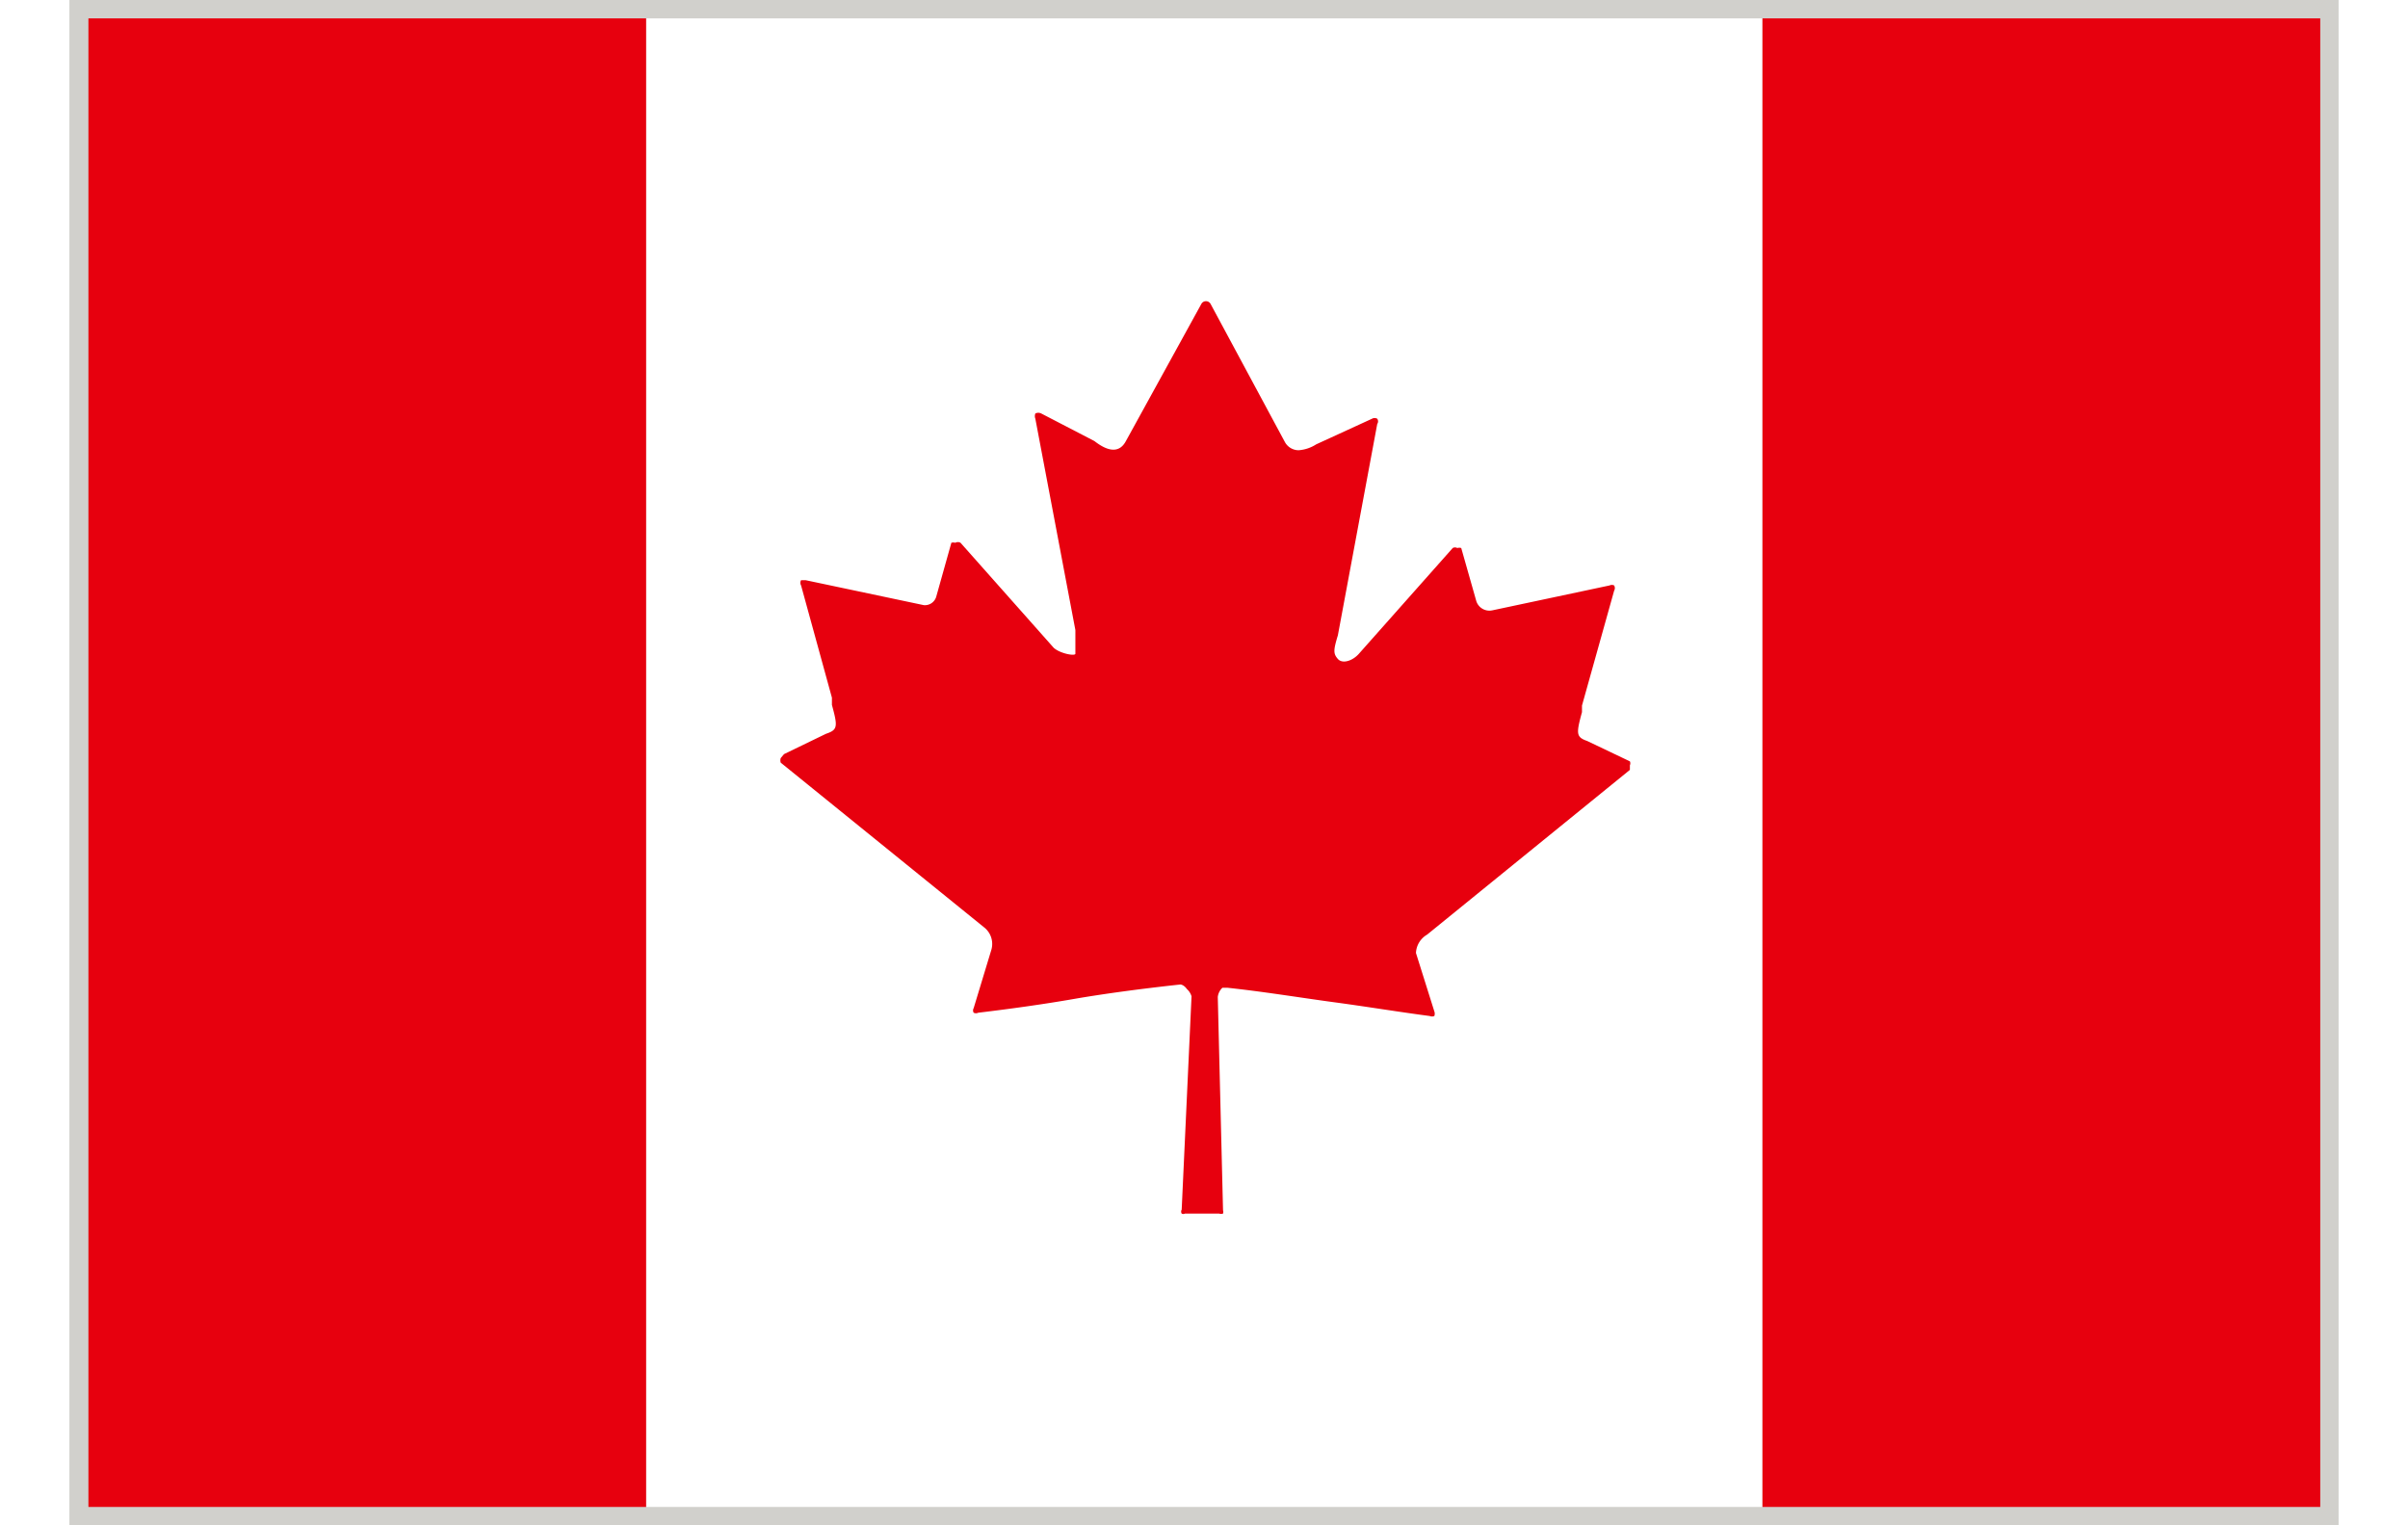
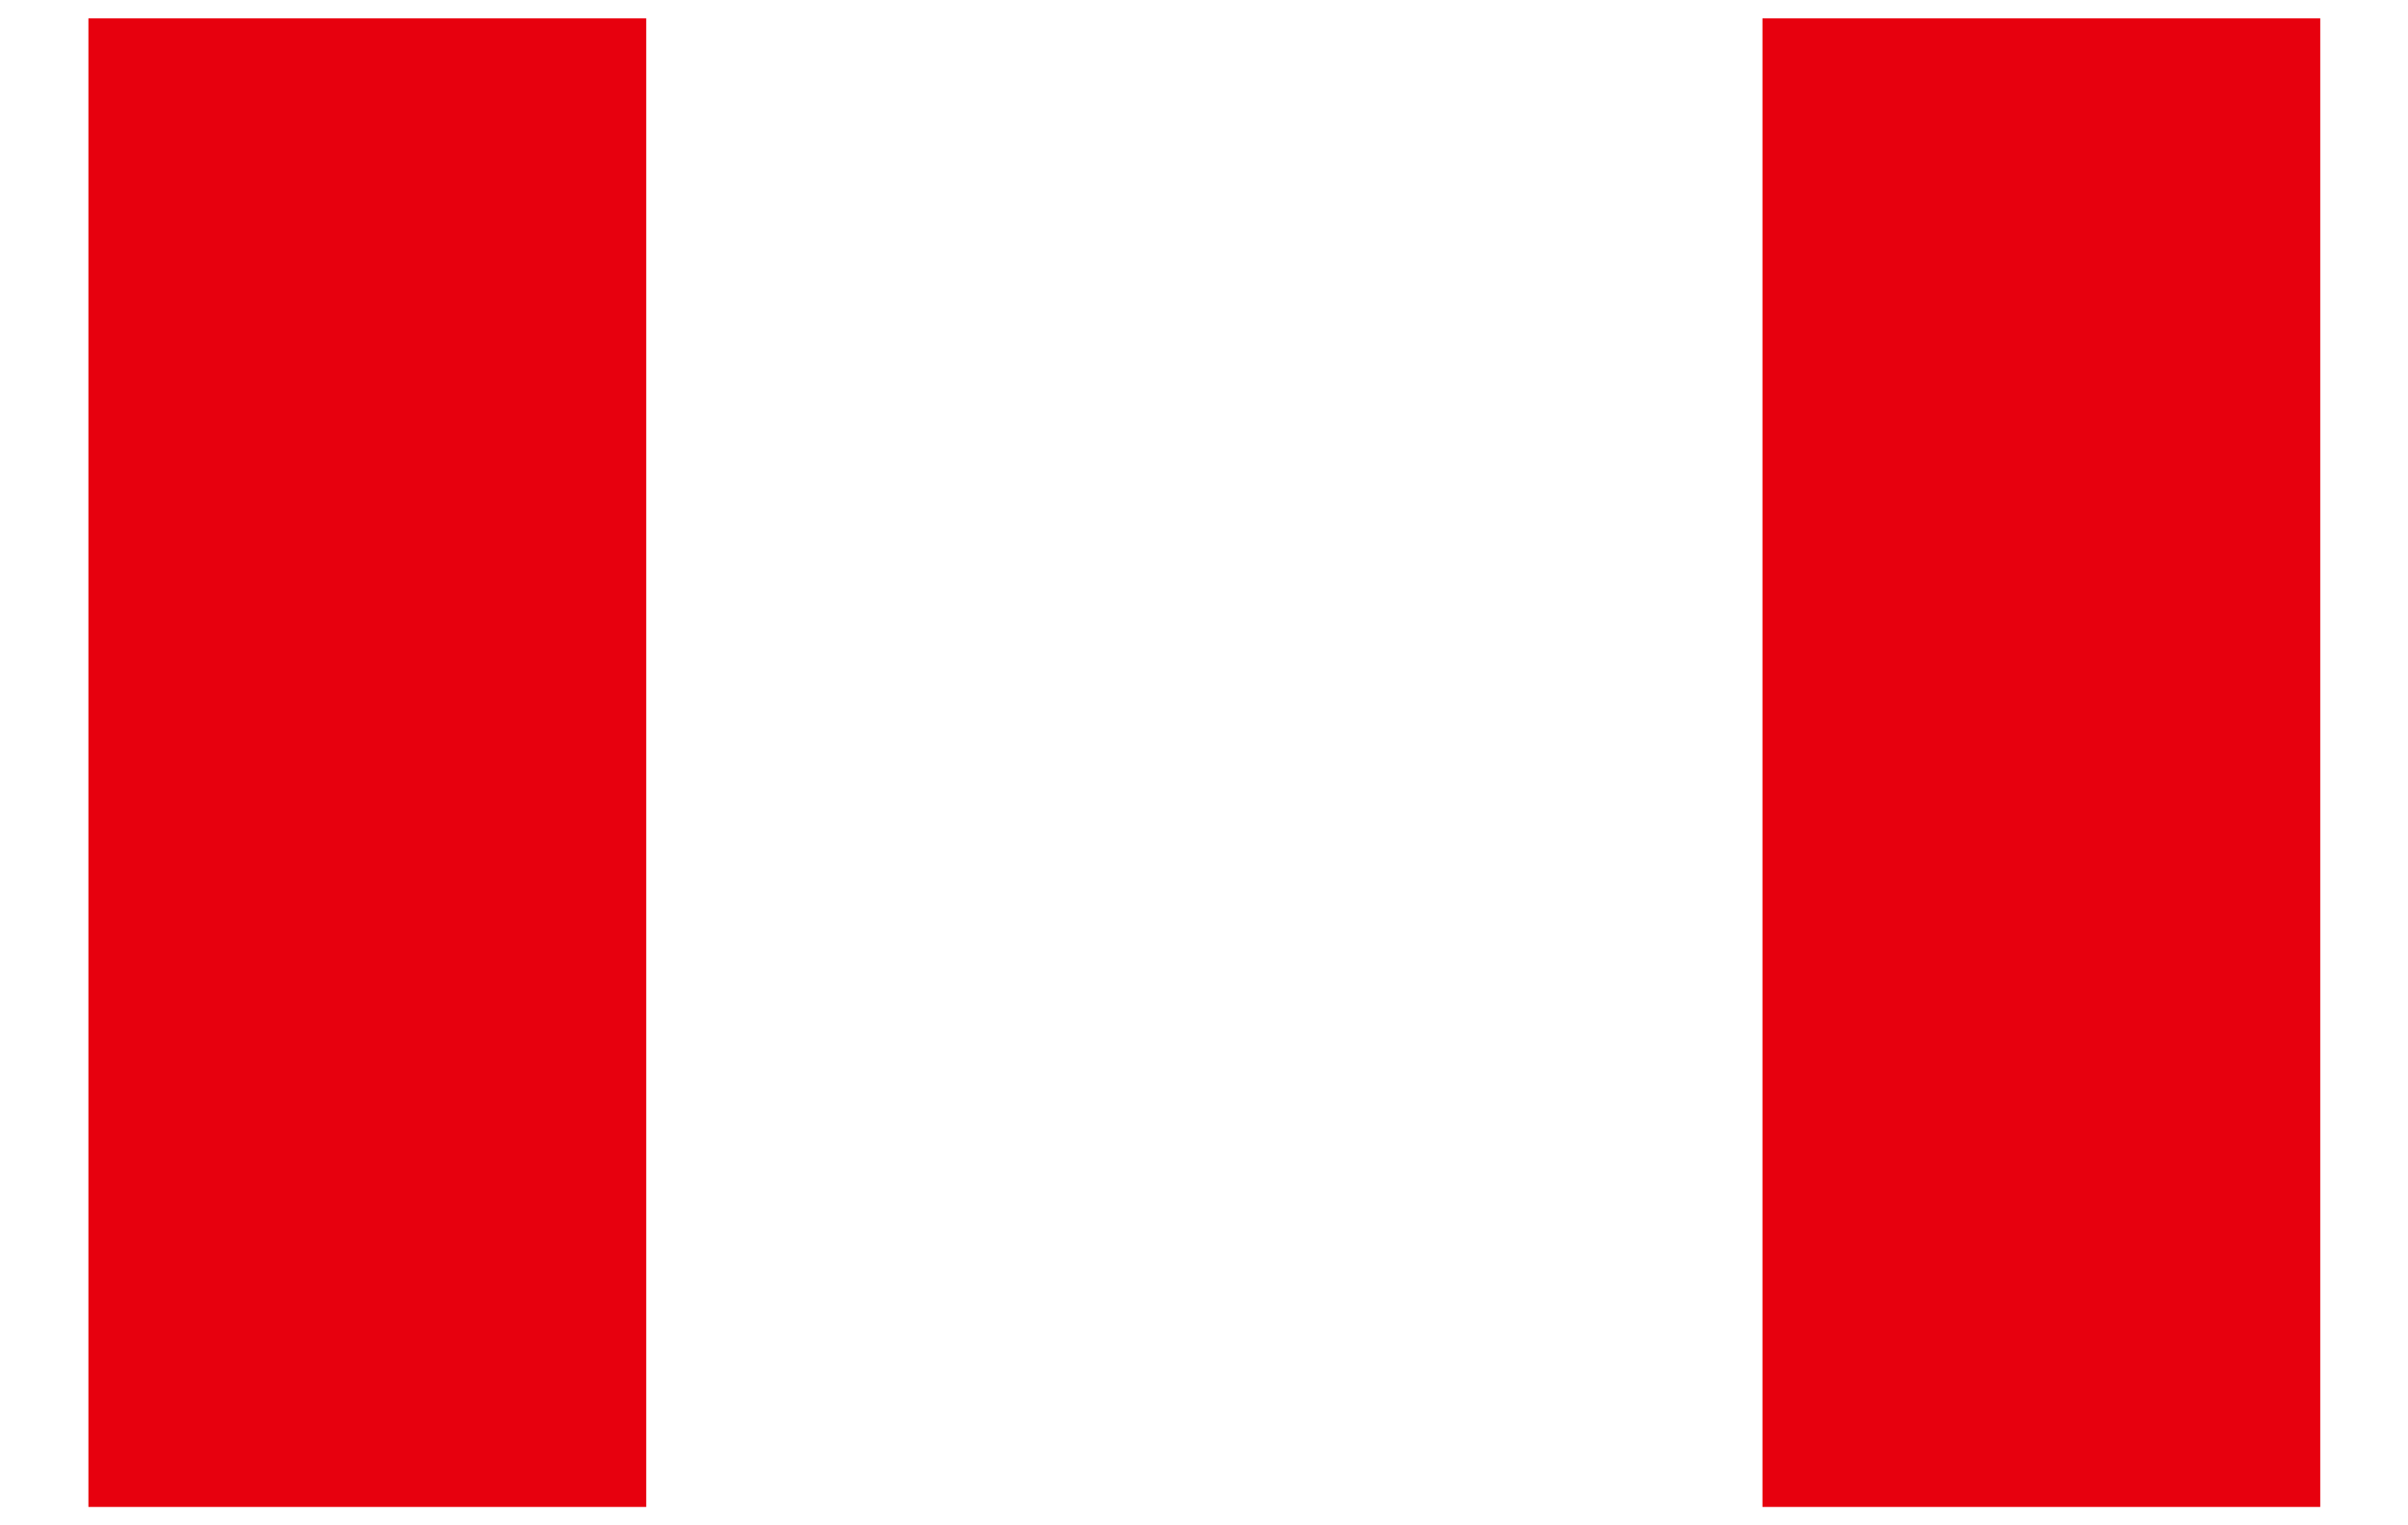
<svg xmlns="http://www.w3.org/2000/svg" height="19" viewBox="0 0 34.58 23.24" width="30">
  <defs>
    <style>.cls-1{fill:#d1d0cc;}.cls-2{fill:#e7000e;}.cls-3{fill:#fff;}</style>
  </defs>
  <g data-name="Ebene 2" id="Ebene_2">
    <g data-name="Layer 1" id="Layer_1">
-       <rect class="cls-1" height="23.24" width="34.58" />
      <rect class="cls-2" height="22.68" width="8.5" x="0.29" y="0.28" />
-       <rect class="cls-3" height="22.68" width="17.01" x="8.79" y="0.28" />
      <rect class="cls-2" height="22.68" width="8.5" x="25.8" y="0.28" />
-       <path class="cls-2" d="M20.69,14.24l3.09-2.51s0-.05,0-.07a.07.07,0,0,0,0-.06l-.65-.31c-.17-.06-.17-.11-.08-.44l0-.1L23.54,9a.08.08,0,0,0,0-.08.08.08,0,0,0-.07,0l-1.79.38a.21.21,0,0,1-.24-.14l-.23-.81a.1.1,0,0,0-.06,0,.07.07,0,0,0-.07,0l-1.42,1.6c-.1.12-.26.17-.33.09s-.07-.13,0-.36l.6-3.22a.07.07,0,0,0,0-.08.08.08,0,0,0-.08,0L19,6.77a.57.57,0,0,1-.27.09.24.24,0,0,1-.21-.13l-1.13-2.1a.08.08,0,0,0-.14,0L16.1,6.72c-.09.17-.25.18-.48,0l-.81-.42a.1.1,0,0,0-.09,0,.11.11,0,0,0,0,.08l.61,3.22c0,.23,0,.32,0,.36s-.23,0-.33-.09l-1.42-1.6a.08.08,0,0,0-.08,0,.1.1,0,0,0-.06,0l-.23.82a.18.18,0,0,1-.19.13h0l-1.8-.38s-.06,0-.07,0a.08.08,0,0,0,0,.08l.47,1.71,0,.11c.09.33.09.38-.09.44l-.64.31s0,0-.05.06a.11.11,0,0,0,0,.07l3.1,2.51a.32.32,0,0,1,.11.34l-.27.89a.07.07,0,0,0,0,.07.08.08,0,0,0,.07,0c.5-.06,1-.13,1.46-.21s1.06-.16,1.62-.22c0,0,.05,0,.1.07a.24.24,0,0,1,.07.11l-.15,3.25a.06.06,0,0,0,0,.06.05.05,0,0,0,.05,0h.52a.09.09,0,0,0,.06,0,.08.08,0,0,0,0-.05l-.08-3.25a.23.23,0,0,1,.07-.14l.08,0c.56.06,1.1.15,1.62.22s1,.15,1.46.21a.09.09,0,0,0,.07,0,.1.1,0,0,0,0-.07l-.28-.89A.34.34,0,0,1,20.69,14.24Z" />
    </g>
  </g>
</svg>